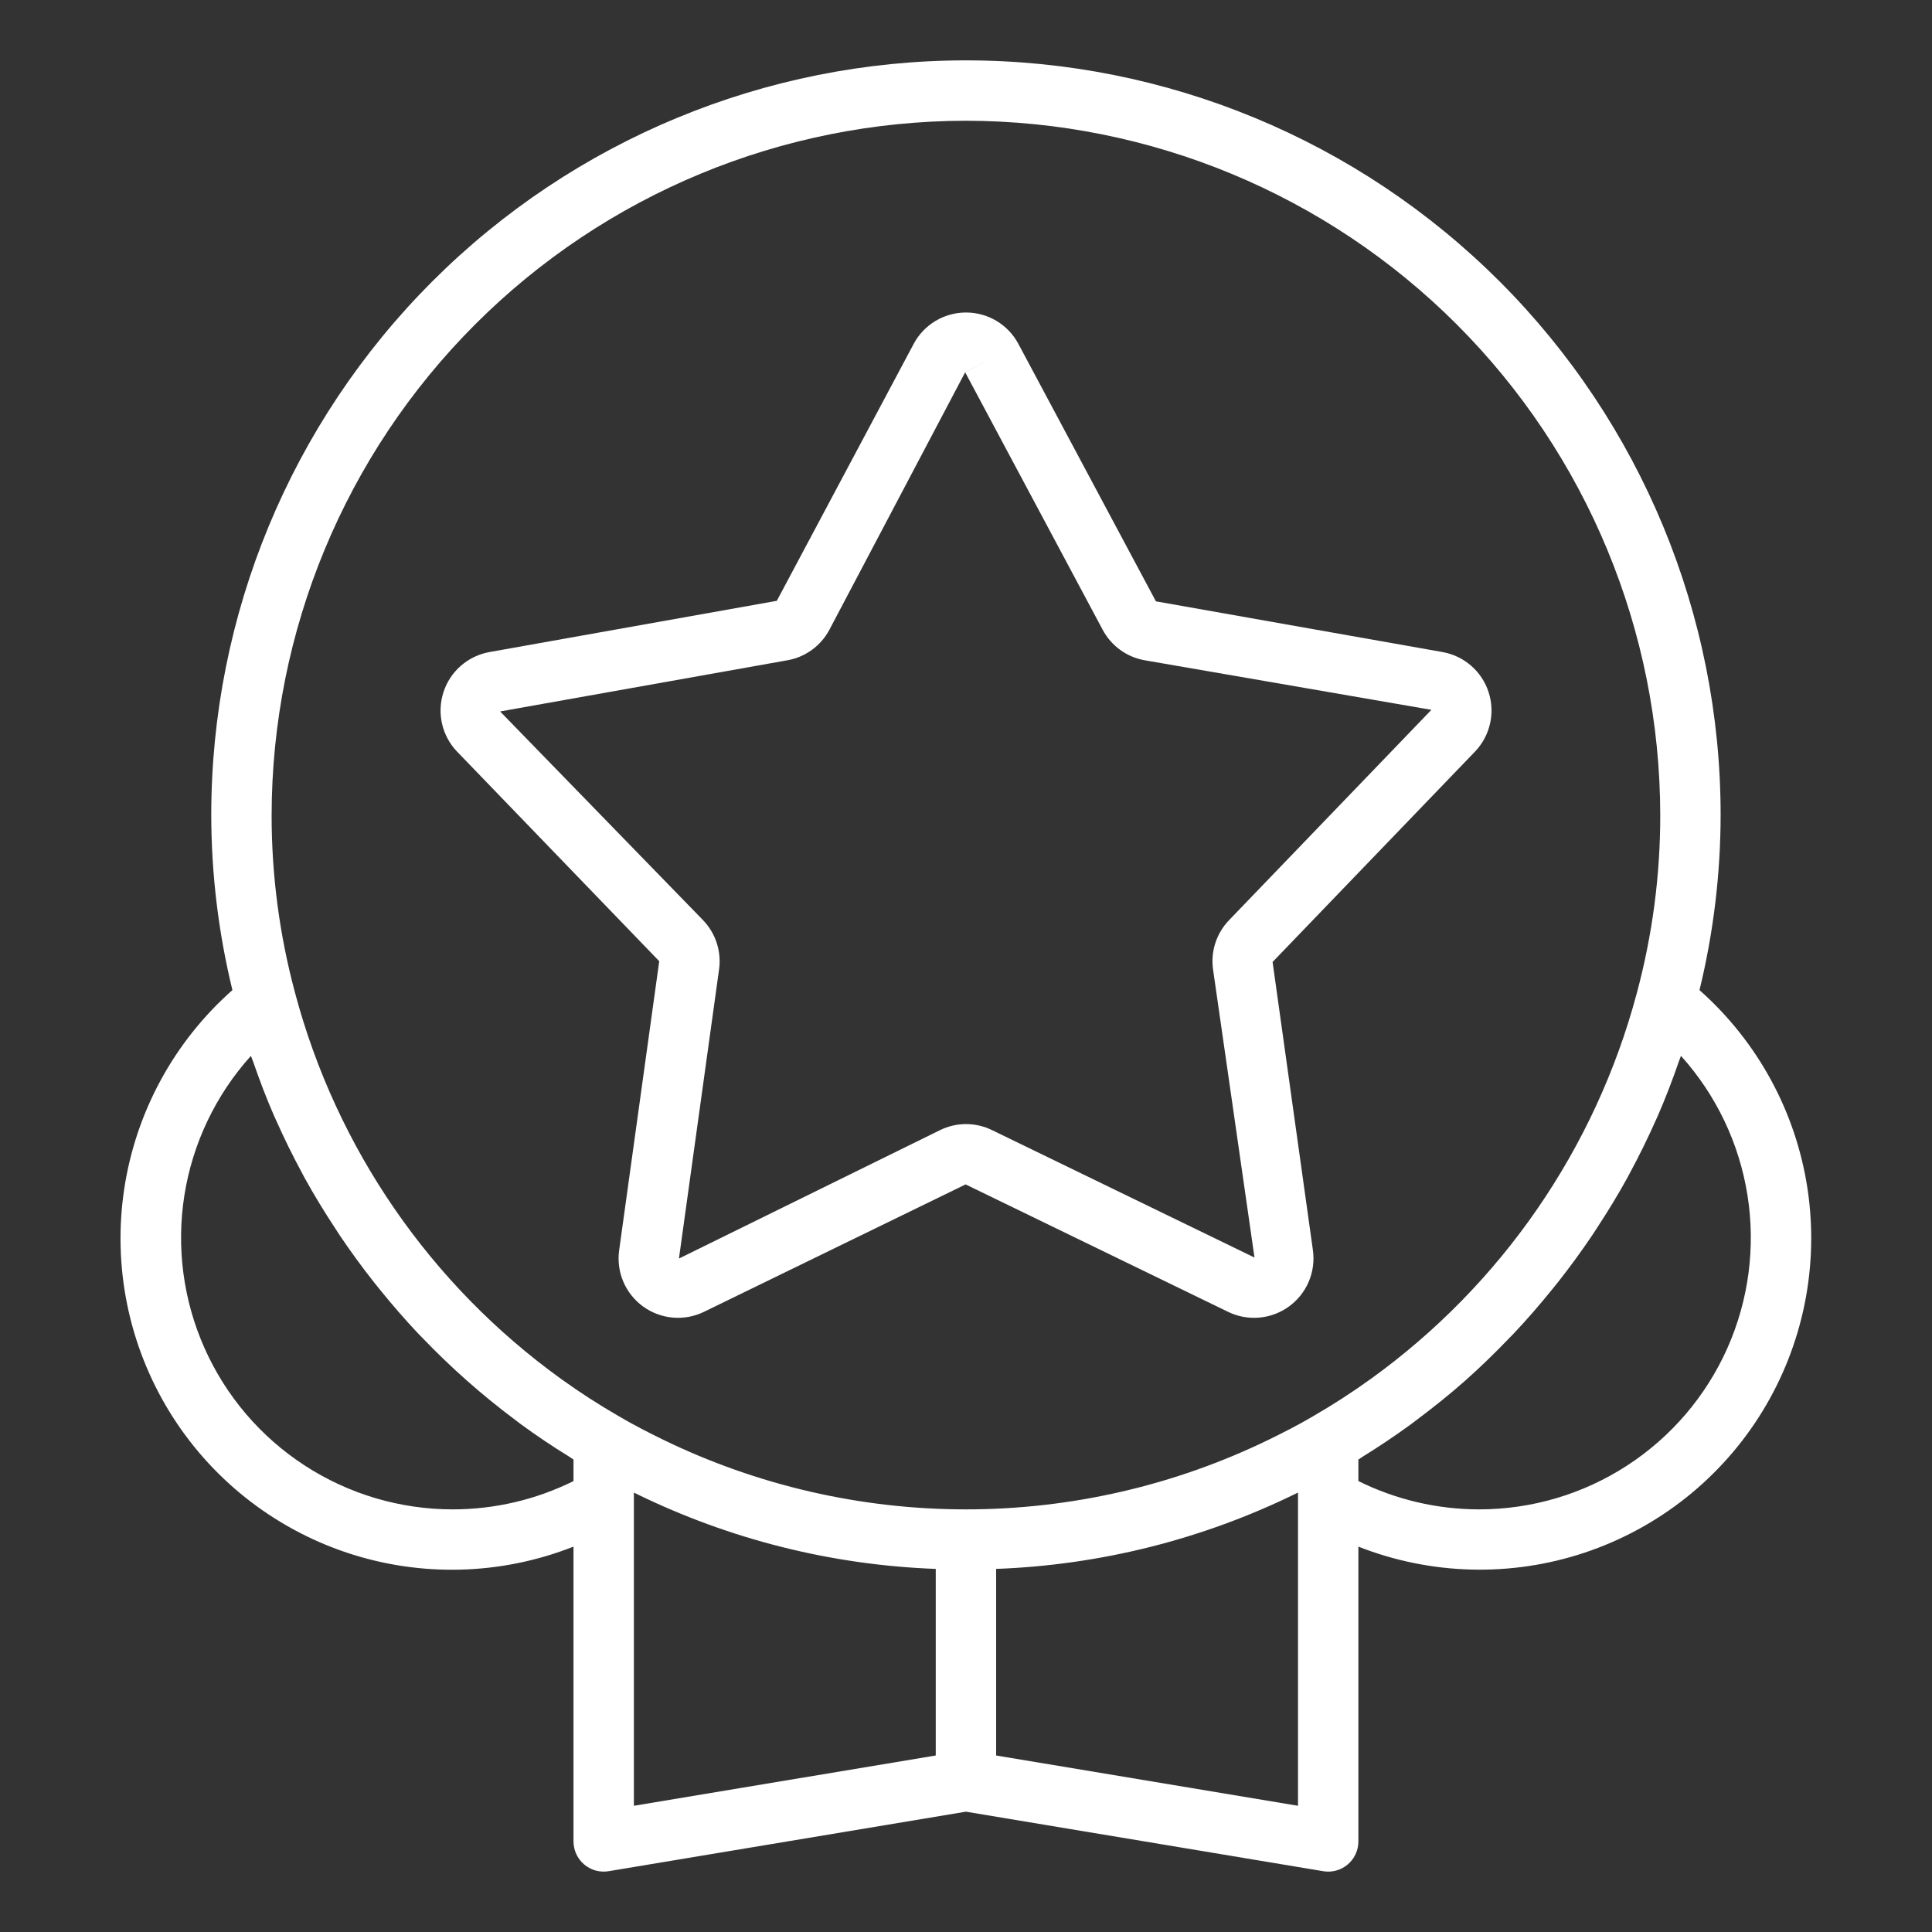
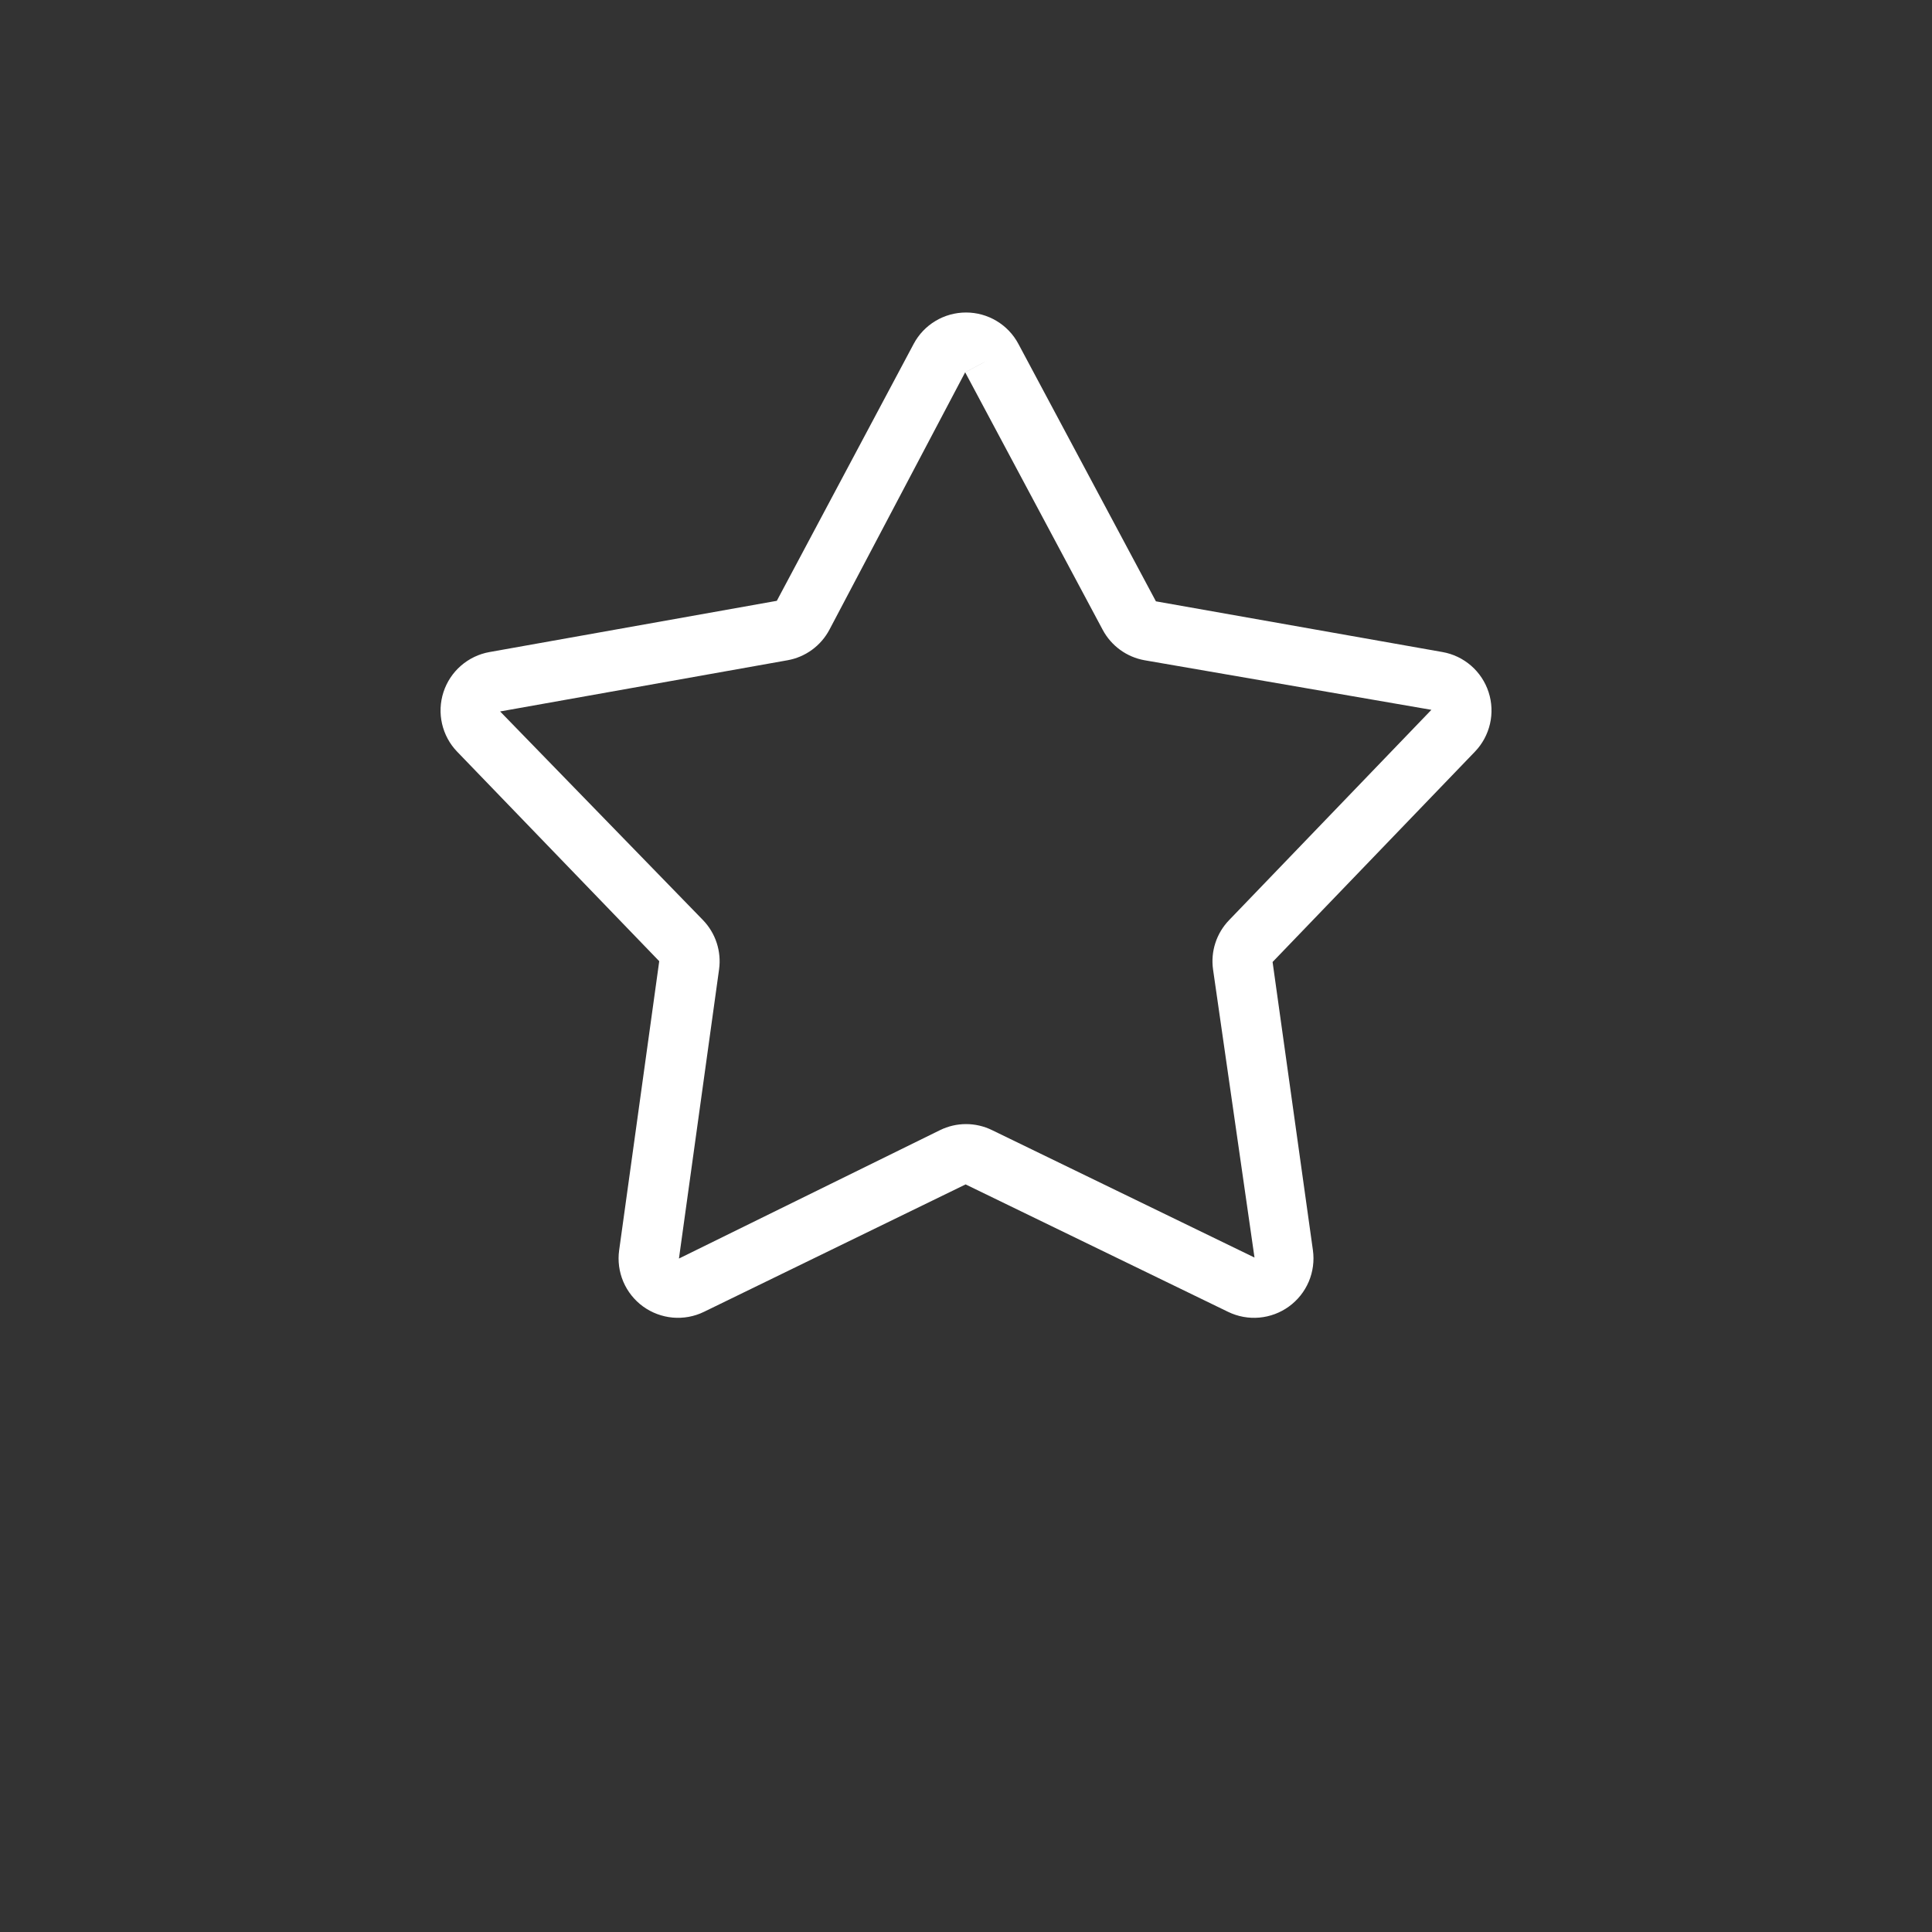
<svg xmlns="http://www.w3.org/2000/svg" width="64" height="64" viewBox="0 0 64 64" fill="none">
  <rect x="0" y="0" width="64" height="64" fill="#333333" stroke="none" />
  <path d="M21.838 31.841L20.51 41.417C20.461 41.77 20.509 42.13 20.648 42.458C20.788 42.786 21.014 43.069 21.302 43.279C21.591 43.488 21.931 43.615 22.286 43.647C22.641 43.678 22.998 43.613 23.318 43.457L31.987 39.235L40.685 43.458C41.005 43.613 41.362 43.679 41.717 43.647C42.072 43.615 42.412 43.488 42.7 43.278C42.988 43.069 43.214 42.785 43.354 42.457C43.493 42.129 43.541 41.769 43.492 41.416L42.156 31.867L48.858 24.901C49.105 24.645 49.278 24.325 49.358 23.978C49.438 23.631 49.422 23.268 49.312 22.929C49.202 22.59 49.002 22.287 48.733 22.053C48.464 21.819 48.137 21.662 47.786 21.6L38.291 19.92L33.736 11.393C33.569 11.078 33.319 10.815 33.013 10.632C32.707 10.448 32.357 10.352 32.001 10.352C31.645 10.352 31.295 10.448 30.989 10.632C30.683 10.815 30.433 11.078 30.266 11.393L25.733 19.903L16.216 21.6C15.865 21.662 15.538 21.819 15.269 22.053C15 22.287 14.8 22.59 14.69 22.929C14.58 23.268 14.564 23.631 14.644 23.978C14.724 24.325 14.896 24.645 15.144 24.901L21.838 31.841ZM26.087 21.872C26.38 21.82 26.657 21.702 26.897 21.527C27.138 21.352 27.335 21.124 27.475 20.861L31.972 12.333L32.855 11.863L31.973 12.334L36.527 20.861C36.667 21.124 36.865 21.352 37.106 21.527C37.346 21.702 37.624 21.82 37.917 21.872L47.417 23.514L40.716 30.48C40.509 30.694 40.353 30.953 40.261 31.236C40.168 31.52 40.142 31.821 40.184 32.116L41.557 41.658L32.861 37.436C32.593 37.305 32.299 37.237 32.001 37.237C31.703 37.237 31.41 37.305 31.142 37.436L22.491 41.691L23.82 32.113C23.861 31.818 23.834 31.518 23.742 31.235C23.65 30.952 23.494 30.694 23.288 30.48L16.567 23.568L26.087 21.872Z" fill="white" />
-   <path d="M56.298 32.799C56.761 30.9 56.995 28.954 56.998 27C56.998 20.37 54.364 14.011 49.676 9.322C44.987 4.634 38.629 2 31.998 2C25.368 2 19.009 4.634 14.32 9.322C9.632 14.011 6.998 20.37 6.998 27C7.001 28.954 7.236 30.9 7.699 32.798C5.765 34.508 4.495 36.845 4.113 39.398C3.731 41.952 4.261 44.558 5.61 46.759C6.959 48.96 9.041 50.615 11.489 51.434C13.938 52.252 16.597 52.181 18.998 51.234V61C18.998 61.145 19.03 61.289 19.091 61.42C19.152 61.552 19.241 61.669 19.352 61.763C19.462 61.857 19.592 61.925 19.732 61.964C19.872 62.002 20.019 62.01 20.162 61.986L31.998 60.014L43.834 61.986C43.888 61.995 43.943 62 43.998 62C44.263 62 44.518 61.895 44.705 61.707C44.893 61.52 44.998 61.265 44.998 61V51.234C47.399 52.179 50.057 52.249 52.504 51.43C54.951 50.611 57.032 48.956 58.38 46.756C59.729 44.556 60.259 41.951 59.879 39.398C59.498 36.846 58.23 34.51 56.298 32.799ZM31.998 4C38.096 4.007 43.942 6.432 48.254 10.744C52.566 15.056 54.991 20.902 54.998 27C55 28.991 54.739 30.974 54.222 32.897C52.848 38.049 49.732 42.567 45.404 45.682C44.79 46.124 44.154 46.536 43.498 46.914L43.497 46.915L43.489 46.92C43.002 47.208 42.487 47.467 42.049 47.682C38.919 49.207 35.482 50 31.999 50C28.517 50 25.08 49.208 21.949 47.683C21.509 47.467 20.995 47.208 20.499 46.914C19.841 46.535 19.203 46.123 18.587 45.679C14.26 42.562 11.146 38.043 9.774 32.89C9.257 30.969 8.996 28.989 8.998 27C9.005 20.902 11.43 15.056 15.742 10.744C20.054 6.432 25.9 4.007 31.998 4ZM14.998 50C13.258 50 11.555 49.496 10.096 48.548C8.637 47.601 7.483 46.25 6.776 44.66C6.068 43.071 5.837 41.31 6.109 39.591C6.382 37.873 7.147 36.27 8.312 34.977C8.332 35.039 8.361 35.097 8.382 35.159C8.594 35.773 8.824 36.379 9.083 36.973C9.105 37.023 9.13 37.073 9.152 37.123C9.415 37.714 9.7 38.293 10.008 38.862C10.035 38.912 10.06 38.964 10.088 39.014C10.402 39.584 10.742 40.139 11.099 40.683C11.154 40.767 11.208 40.852 11.264 40.936C11.62 41.464 11.995 41.978 12.39 42.478C12.454 42.559 12.519 42.639 12.584 42.719C12.991 43.223 13.415 43.712 13.86 44.183C13.908 44.234 13.958 44.282 14.007 44.333C14.948 45.313 15.968 46.214 17.056 47.028C17.12 47.076 17.183 47.126 17.248 47.174C17.766 47.553 18.299 47.912 18.848 48.249C18.9 48.281 18.947 48.319 18.998 48.35V49.063C17.755 49.679 16.386 50 14.998 50ZM20.998 49.66V49.443L21.068 49.478C24.167 50.996 27.55 51.845 30.998 51.972V58.153L20.998 59.819V49.66ZM42.998 59.819L32.998 58.153V51.972C36.447 51.845 39.83 50.995 42.929 49.477C42.951 49.467 42.975 49.455 42.998 49.443V59.819ZM48.998 50C47.61 49.999 46.242 49.679 44.998 49.062V48.35C45.047 48.32 45.092 48.284 45.141 48.254C45.69 47.915 46.223 47.556 46.743 47.178C46.813 47.127 46.88 47.073 46.95 47.021C47.488 46.617 48.014 46.198 48.517 45.753L48.526 45.745C49.031 45.298 49.514 44.828 49.981 44.342C50.033 44.288 50.088 44.235 50.14 44.179C50.583 43.711 51.005 43.223 51.41 42.722C51.476 42.641 51.542 42.56 51.607 42.478C52.003 41.976 52.379 41.461 52.736 40.932C52.789 40.852 52.84 40.772 52.893 40.692C53.254 40.142 53.597 39.582 53.914 39.005C53.935 38.966 53.955 38.926 53.976 38.887C54.294 38.3 54.589 37.7 54.861 37.087C54.876 37.053 54.892 37.021 54.907 36.987C55.172 36.381 55.408 35.762 55.624 35.135C55.642 35.081 55.667 35.031 55.684 34.977C56.849 36.27 57.614 37.873 57.887 39.591C58.16 41.31 57.928 43.071 57.221 44.66C56.513 46.25 55.36 47.6 53.9 48.548C52.441 49.496 50.738 50 48.998 50Z" fill="white" />
</svg>